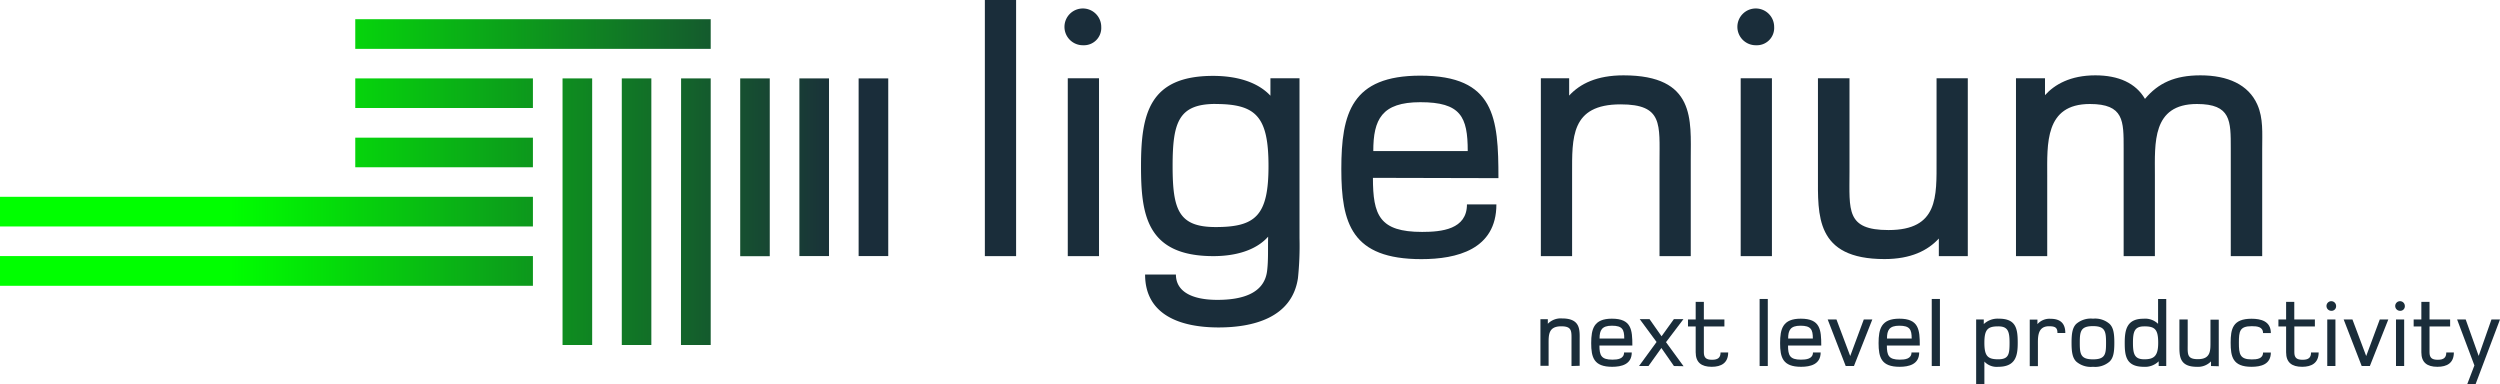
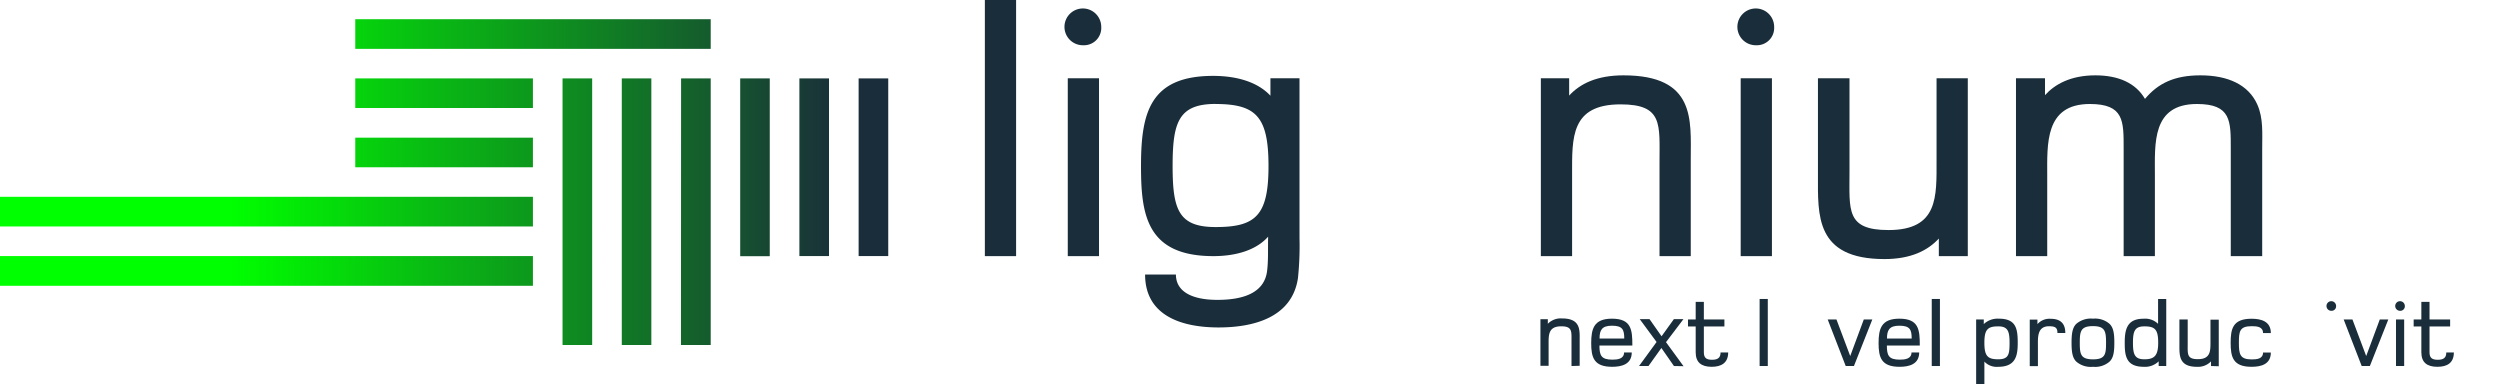
<svg xmlns="http://www.w3.org/2000/svg" id="Ebene_1" data-name="Ebene 1" viewBox="0 0 416.1 63.97">
  <defs>
    <style>.cls-1{fill:#1a2d3a;}.cls-2{fill:url(#Neues_Verlaufsfeld_1);}</style>
    <linearGradient id="Neues_Verlaufsfeld_1" x1="123.71" y1="86.88" x2="271.55" y2="86.88" gradientUnits="userSpaceOnUse">
      <stop offset="0.26" stop-color="lime" />
      <stop offset="0.95" stop-color="#1a2d3a" />
    </linearGradient>
  </defs>
  <path class="cls-1" d="M287.63,99.21V56.58h5.2V99.21Z" transform="translate(-123.71 -56.58)" />
  <path class="cls-1" d="M304,64.11A3.06,3.06,0,1,1,307,61.05,2.88,2.88,0,0,1,304,64.11Zm-2.57,35.1V69.61h5.2v29.6Z" transform="translate(-123.71 -56.58)" />
  <path class="cls-1" d="M339.74,102.88c-1,6.67-7.59,8.2-13.21,8.2-6.24,0-12.23-2-12.23-8.81h5.13c0,2.75,2.51,4.22,6.91,4.22,4,0,7.77-1,8.26-4.77.24-1.9.12-3.85.18-5.75-2,2.26-5.38,3.24-9.11,3.24-11.19,0-12.05-7-12.05-15,0-8.75,1.41-15,12-15,3.91,0,7.4,1,9.54,3.3V69.61H340v26.6A51.83,51.83,0,0,1,339.74,102.88Zm-13.7-29c-6.18,0-7.16,3.06-7.16,10.34s1,10.15,7.16,10.15c6.66,0,8.8-1.9,8.8-10.15S332.77,73.89,326,73.89Z" transform="translate(-123.71 -56.58)" />
-   <path class="cls-1" d="M352.22,86.18c0,6.24,1.1,9,8.19,9,3.24,0,7.46-.42,7.46-4.58h4.9c0,7.52-6.61,9.11-12.48,9.11-11.62,0-13.33-5.93-13.33-15,0-9.3,1.71-15.54,13.15-15.54,12.41,0,13,7,13,17.06Zm7.89-12.59c-6.43,0-7.83,2.87-7.83,8.13H368C368,76,366.83,73.59,360.11,73.59Z" transform="translate(-123.71 -56.58)" />
  <path class="cls-1" d="M399.92,99.21V83.62c0-6.36.61-9.67-6.48-9.67-8.32,0-8.07,5.57-8.07,11.62V99.21h-5.2V69.61h4.71v2.88c1.83-2,4.65-3.37,9.05-3.37,12.05,0,11.19,7.46,11.19,13.88V99.21Z" transform="translate(-123.71 -56.58)" />
  <path class="cls-1" d="M416,64.11A3.06,3.06,0,1,1,419,61.05,2.88,2.88,0,0,1,416,64.11Zm-2.57,35.1V69.61h5.2v29.6Z" transform="translate(-123.71 -56.58)" />
  <path class="cls-1" d="M446.41,99.21V96.28c-1.84,2-4.65,3.42-9.05,3.42-11.56,0-11.07-7.34-11.07-13.94V69.61h5.25v15.6c0,6.36-.61,9.66,6.49,9.66,8.32,0,8-5.57,8-11.62V69.61h5.2v29.6Z" transform="translate(-123.71 -56.58)" />
  <path class="cls-1" d="M495,99.21V81.29c0-4.58.06-7.4-5.63-7.4-7.52,0-7,6.55-7,11.87V99.21h-5.2V81.29c0-4.58.06-7.4-5.63-7.4-7.52,0-7.09,6.67-7.09,12V99.21h-5.2V69.61h4.83v2.81c1.59-1.77,4.22-3.3,8.38-3.3,3.86,0,6.73,1.29,8.26,3.92,2.2-2.63,4.95-3.92,9.23-3.92,4.53,0,8,1.53,9.48,4.89,1,2.27.8,4.71.8,7.4v17.8Z" transform="translate(-123.71 -56.58)" />
  <path class="cls-2" d="M182.84,74.56h29.57V69.63H182.84Zm0,9.86h29.57V79.49H182.84Zm83.78-14.79V99.2h4.93V69.63ZM123.71,94.27h88.7V89.34h-88.7ZM217.34,114h4.93V69.63h-4.93Zm-93.63-9.85h88.7V99.2h-88.7Zm123.2-4.93h4.92V69.63h-4.92ZM227.2,114h4.92V69.63H227.2ZM256.76,99.2h4.93V69.63h-4.93ZM237.05,114H242V69.63h-4.93ZM182.84,64.71H242V59.78H182.84Z" transform="translate(-123.71 -56.58)" />
  <path class="cls-1" d="M385.27,117.5v-4.08c0-1.67.16-2.53-1.7-2.53-2.18,0-2.11,1.46-2.11,3v3.57H380.1v-7.75h1.23v.76a3,3,0,0,1,2.37-.89c3.15,0,2.93,2,2.93,3.64v4.24Z" transform="translate(-123.71 -56.58)" />
  <path class="cls-1" d="M389.92,114.09c0,1.63.29,2.35,2.15,2.35.85,0,1.95-.11,1.95-1.2h1.28c0,2-1.73,2.39-3.26,2.39-3.05,0-3.49-1.56-3.49-3.94s.44-4.07,3.44-4.07c3.25,0,3.41,1.83,3.41,4.47Zm2.07-3.3c-1.68,0-2.05.76-2.05,2.13h4.11C394.05,111.43,393.75,110.79,392,110.79Z" transform="translate(-123.71 -56.58)" />
  <path class="cls-1" d="M402.32,117.5l-2.09-3-2.15,3h-1.57l2.92-4-2.8-3.8h1.63l2,2.85,2.05-2.85h1.59L401,113.53l2.92,4Z" transform="translate(-123.71 -56.58)" />
  <path class="cls-1" d="M408.61,117.63c-1.74,0-2.67-.74-2.67-2.42v-4.29h-1.28v-1.17h1.28v-2.93h1.36v2.93h3.42v1.17H407.3v4.29c0,.91.38,1.25,1.37,1.25s1.41-.37,1.41-1.22h1.27C411.35,117,410.18,117.63,408.61,117.63Z" transform="translate(-123.71 -56.58)" />
  <path class="cls-1" d="M416.58,117.5V106.34h1.36V117.5Z" transform="translate(-123.71 -56.58)" />
-   <path class="cls-1" d="M421.31,114.09c0,1.63.29,2.35,2.15,2.35.85,0,2-.11,2-1.2h1.28c0,2-1.73,2.39-3.26,2.39-3.05,0-3.49-1.56-3.49-3.94s.44-4.07,3.44-4.07c3.25,0,3.41,1.83,3.41,4.47Zm2.07-3.3c-1.68,0-2.05.76-2.05,2.13h4.11C425.44,111.43,425.14,110.79,423.38,110.79Z" transform="translate(-123.71 -56.58)" />
  <path class="cls-1" d="M432.28,117.5h-1.37l-3-7.75h1.46l2.29,6.09,2.26-6.09h1.42Z" transform="translate(-123.71 -56.58)" />
  <path class="cls-1" d="M437.76,114.09c0,1.63.29,2.35,2.15,2.35.84,0,1.95-.11,1.95-1.2h1.28c0,2-1.73,2.39-3.26,2.39-3.05,0-3.5-1.56-3.5-3.94s.45-4.07,3.45-4.07c3.25,0,3.41,1.83,3.41,4.47Zm2.07-3.3c-1.68,0-2.05.76-2.05,2.13h4.11C441.89,111.43,441.59,110.79,439.83,110.79Z" transform="translate(-123.71 -56.58)" />
  <path class="cls-1" d="M445.23,117.5V106.34h1.36V117.5Z" transform="translate(-123.71 -56.58)" />
  <path class="cls-1" d="M456.29,117.63a2.79,2.79,0,0,1-2.3-.87v3.8h-1.37V109.75h1.27v.77a3.36,3.36,0,0,1,2.5-.9c2.85,0,3.15,1.62,3.15,4C459.54,115.64,459.3,117.63,456.29,117.63Zm0-6.73c-1.76,0-2.3.53-2.3,2.73s.54,2.75,2.3,2.75,1.89-.85,1.89-2.75S457.91,110.9,456.29,110.9Z" transform="translate(-123.71 -56.58)" />
  <path class="cls-1" d="M466.15,112c0-.88-.36-1.12-1.4-1.12-2,0-1.85,1.92-1.85,3.28v3.36h-1.36v-7.75h1.28v.76a2.67,2.67,0,0,1,2.19-.89c1.6,0,2.45.74,2.45,2.36Z" transform="translate(-123.71 -56.58)" />
  <path class="cls-1" d="M474.83,116.76a3.66,3.66,0,0,1-2.76.87,3.7,3.7,0,0,1-2.79-.87c-.62-.62-.78-1.55-.78-3.13s.16-2.52.78-3.14a3.7,3.7,0,0,1,2.79-.87,3.66,3.66,0,0,1,2.76.87c.63.62.79,1.55.79,3.14S475.46,116.14,474.83,116.76Zm-2.76-5.9c-2.07,0-2.2.89-2.2,2.77s.13,2.76,2.2,2.76,2.17-.89,2.17-2.76S474.1,110.86,472.07,110.86Z" transform="translate(-123.71 -56.58)" />
  <path class="cls-1" d="M483,117.5v-.78a3.23,3.23,0,0,1-2.47.91c-3,0-3.18-1.89-3.18-4s.32-4,3.1-4a3.08,3.08,0,0,1,2.45.85v-4.13h1.36V117.5Zm-2.39-6.6c-1.61,0-1.89.84-1.89,2.74s.28,2.74,1.89,2.74,2.31-.54,2.31-2.74S482.4,110.9,480.64,110.9Z" transform="translate(-123.71 -56.58)" />
  <path class="cls-1" d="M491.71,117.5v-.77a3,3,0,0,1-2.36.9c-3,0-2.9-1.92-2.9-3.65v-4.23h1.38v4.08c0,1.67-.16,2.53,1.69,2.53,2.18,0,2.1-1.45,2.1-3v-3.57H493v7.75Z" transform="translate(-123.71 -56.58)" />
  <path class="cls-1" d="M498.45,117.63c-3.14,0-3.47-1.71-3.47-4s.33-4,3.47-4c1.54,0,3.22.39,3.22,2.39h-1.3c0-1.07-1-1.15-1.89-1.15-2,0-2.13.85-2.13,2.75s.16,2.78,2.13,2.78c.85,0,1.89-.08,1.89-1.15h1.3C501.67,117.24,500,117.63,498.45,117.63Z" transform="translate(-123.71 -56.58)" />
-   <path class="cls-1" d="M506.88,117.63c-1.74,0-2.67-.74-2.67-2.42v-4.29h-1.28v-1.17h1.28v-2.93h1.36v2.93H509v1.17h-3.42v4.29c0,.91.38,1.25,1.38,1.25s1.4-.37,1.4-1.22h1.27C509.62,117,508.45,117.63,506.88,117.63Z" transform="translate(-123.71 -56.58)" />
-   <path class="cls-1" d="M511.73,108.31a.8.8,0,1,1,.8-.8A.75.75,0,0,1,511.73,108.31Zm-.67,9.19v-7.75h1.36v7.75Z" transform="translate(-123.71 -56.58)" />
+   <path class="cls-1" d="M511.73,108.31a.8.8,0,1,1,.8-.8A.75.75,0,0,1,511.73,108.31Zm-.67,9.19v-7.75v7.75Z" transform="translate(-123.71 -56.58)" />
  <path class="cls-1" d="M518.15,117.5h-1.36l-3-7.75h1.46l2.29,6.09,2.26-6.09h1.42Z" transform="translate(-123.71 -56.58)" />
  <path class="cls-1" d="M523.17,108.31a.8.8,0,1,1,.8-.8A.75.75,0,0,1,523.17,108.31Zm-.67,9.19v-7.75h1.36v7.75Z" transform="translate(-123.71 -56.58)" />
  <path class="cls-1" d="M529.39,117.63c-1.74,0-2.67-.74-2.67-2.42v-4.29h-1.28v-1.17h1.28v-2.93h1.36v2.93h3.43v1.17h-3.43v4.29c0,.91.38,1.25,1.38,1.25s1.41-.37,1.41-1.22h1.26C532.13,117,531,117.63,529.39,117.63Z" transform="translate(-123.71 -56.58)" />
-   <path class="cls-1" d="M535.73,120.56h-1.39l1.21-3.16-2.88-7.65h1.43l2.16,6.07,2.13-6.07h1.42Z" transform="translate(-123.71 -56.58)" />
</svg>